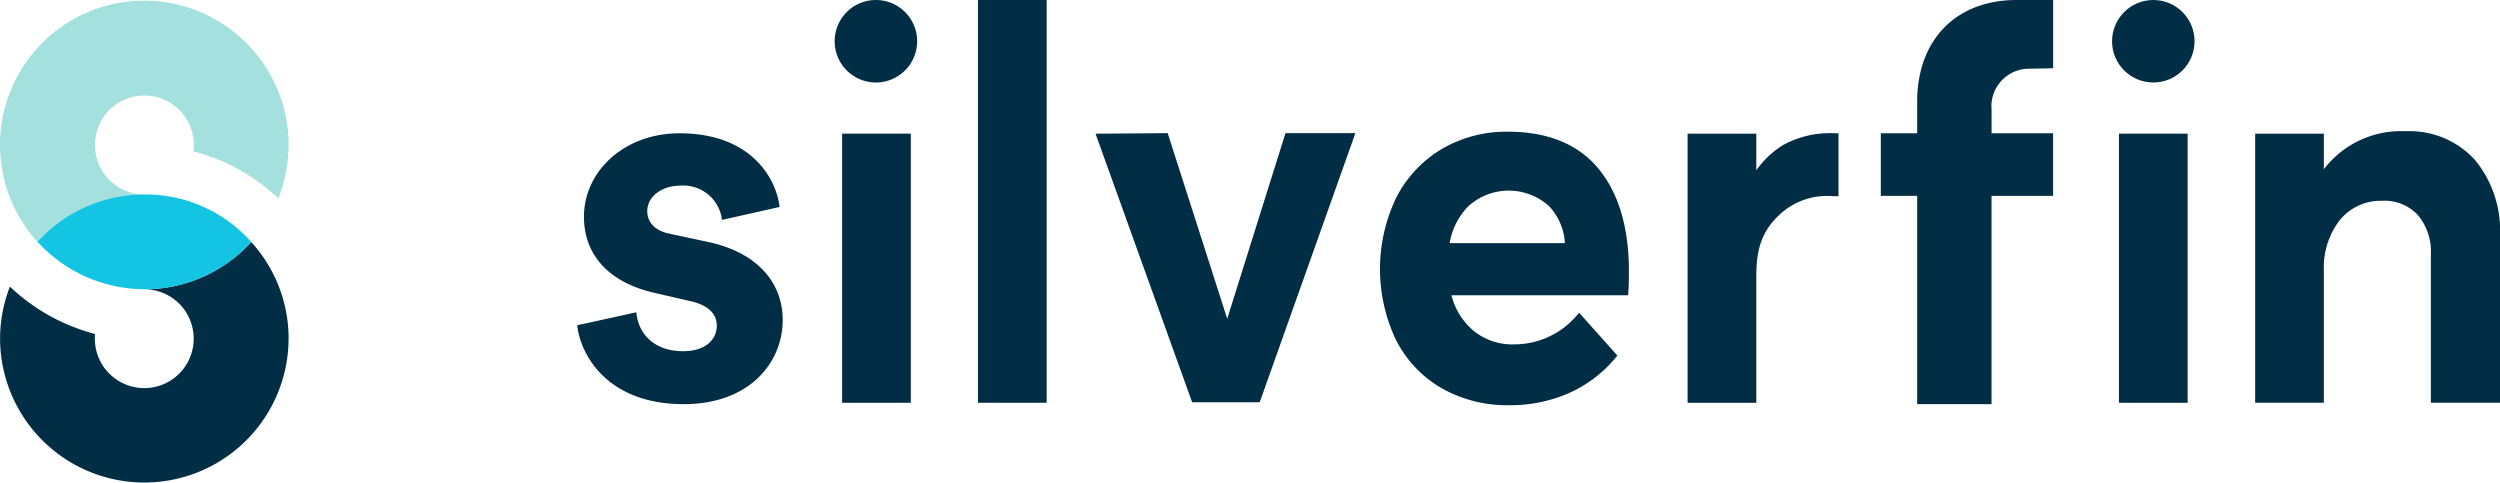
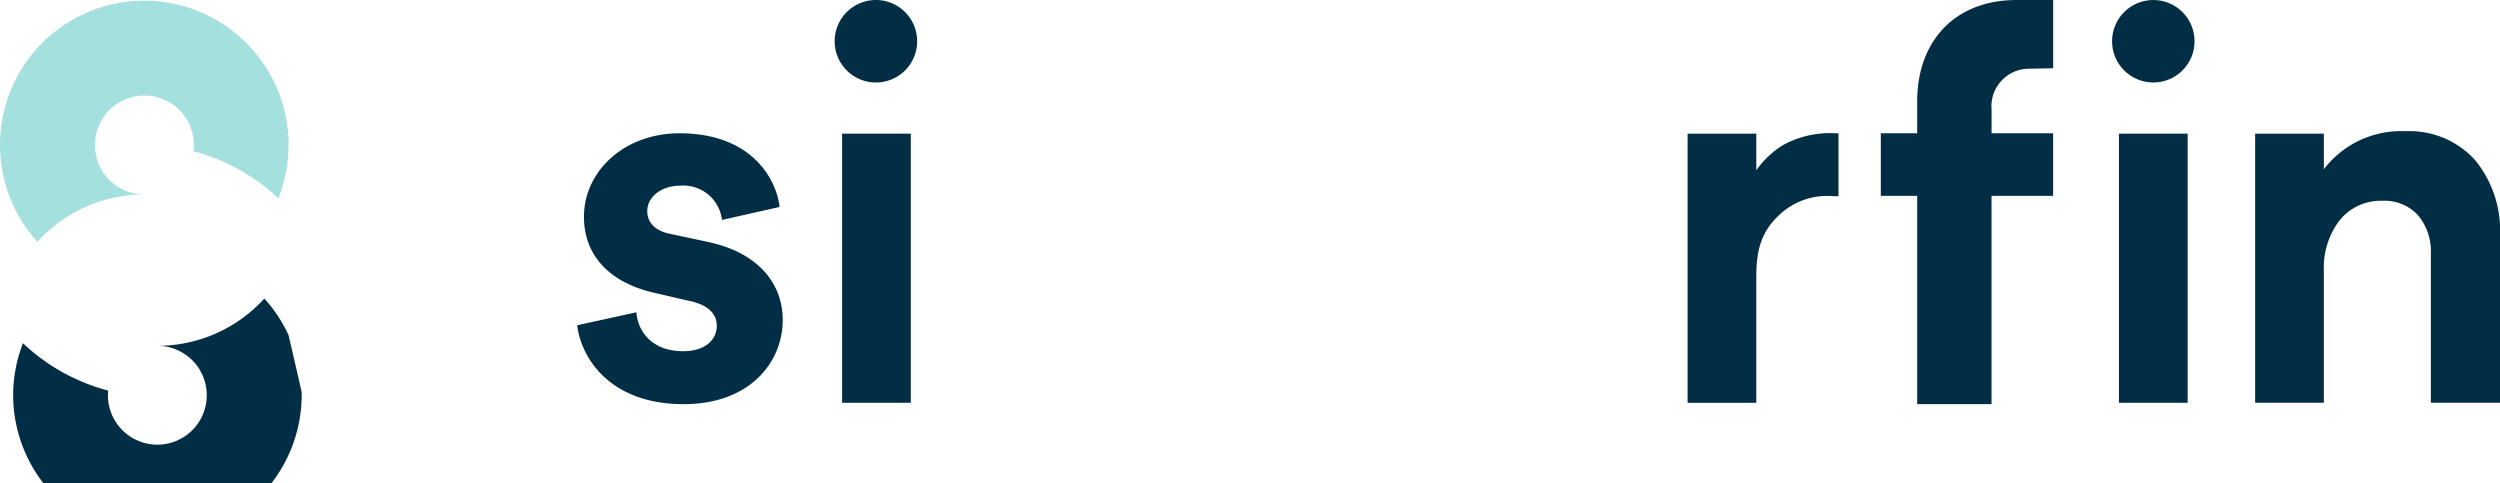
<svg xmlns="http://www.w3.org/2000/svg" id="Silverfin-Logo-Normal" width="222.556" height="43" viewBox="0 0 222.556 43">
  <path id="Path_1" data-name="Path 1" d="M272.884,277.06h0a4.454,4.454,0,0,1-3.581-2.071l.01,0a4.4,4.4,0,1,1,8.094-1.773,17.377,17.377,0,0,1,7.555,4.188,12.838,12.838,0,0,0,.911-4.751h.011a12.793,12.793,0,0,0-3.379-8.668,12.961,12.961,0,0,0-4.171-3.031,12.841,12.841,0,0,0-14.814,20.322,12.84,12.84,0,0,1,9.363-4.213Z" transform="translate(-260.19 -259.749)" fill="#a4e0de" />
-   <path id="Path_2" data-name="Path 2" d="M285.934,456.774a12.83,12.83,0,0,0-1.164-5.036c-.179-.387-.376-.766-.592-1.134a12.9,12.9,0,0,0-1.568-2.134,12.858,12.858,0,0,1-9,4.2l-.065,0c-.083,0-.167,0-.252.006h-.075a4.447,4.447,0,0,1,3.609,2.077h-.006a4.4,4.4,0,1,1-8.115,1.909,17.39,17.39,0,0,1-7.581-4.216,12.771,12.771,0,0,0-.876,4.635h0a12.843,12.843,0,1,0,25.683-.313Z" transform="translate(-260.243 -426.93)" fill="#012e44" />
-   <path id="Path_3" data-name="Path 3" d="M308.475,415.532h0a12.616,12.616,0,0,0-9.443-4.216h0c-.073,0-.145,0-.216,0a12.841,12.841,0,0,0-9.363,4.213h0l.011.011a12.945,12.945,0,0,0,9.495,4.215h.006l.208,0,.252-.006.065,0a12.853,12.853,0,0,0,9-4.2Z" transform="translate(-286.118 -394.006)" fill="#13c5e2" />
+   <path id="Path_2" data-name="Path 2" d="M285.934,456.774c-.179-.387-.376-.766-.592-1.134a12.9,12.9,0,0,0-1.568-2.134,12.858,12.858,0,0,1-9,4.2l-.065,0c-.083,0-.167,0-.252.006h-.075a4.447,4.447,0,0,1,3.609,2.077h-.006a4.4,4.4,0,1,1-8.115,1.909,17.39,17.39,0,0,1-7.581-4.216,12.771,12.771,0,0,0-.876,4.635h0a12.843,12.843,0,1,0,25.683-.313Z" transform="translate(-260.243 -426.93)" fill="#012e44" />
  <rect id="Rectangle_1" data-name="Rectangle 1" width="6.116" height="23.958" transform="translate(74.966 11.898)" fill="#012e44" />
-   <rect id="Rectangle_2" data-name="Rectangle 2" width="6.116" height="35.856" transform="translate(87.06)" fill="#012e44" />
-   <path id="Path_4" data-name="Path 4" d="M1128.464,379.905l-5.3-16.525-6.423.05,8.6,23.91h6.014l8.519-23.958h-6.224Z" transform="translate(-1019.214 -351.528)" fill="#012e44" />
-   <path id="Path_5" data-name="Path 5" d="M1358.653,365.58c-1.81-2.2-4.529-3.31-8.083-3.31a11.341,11.341,0,0,0-5.9,1.55,10.694,10.694,0,0,0-4.047,4.338,14.695,14.695,0,0,0-.021,12.633,10.4,10.4,0,0,0,4.051,4.3,11.8,11.8,0,0,0,6.033,1.527,12.908,12.908,0,0,0,5.308-1.074,11.406,11.406,0,0,0,4.077-3.05l.25-.295-3.4-3.805-.331.368a7.32,7.32,0,0,1-5.46,2.44,5.444,5.444,0,0,1-3.711-1.293,6.138,6.138,0,0,1-1.874-3.078h15.73l.03-.413c.027-.388.041-.966.041-1.712,0-3.883-.906-6.951-2.695-9.122Zm-3.007,6.608h-10.26a6.113,6.113,0,0,1,1.692-3.31,5.357,5.357,0,0,1,7.155.014,5.211,5.211,0,0,1,1.412,3.3Z" transform="translate(-1216.336 -350.545)" fill="#012e44" />
  <path id="Path_6" data-name="Path 6" d="M1588.049,364.6a8.151,8.151,0,0,0-2.272,2.176v-3.259h-6.116v23.958h6.116V376.328c0-2.018.244-3.786,1.85-5.387a6.205,6.205,0,0,1,4.994-1.859l.474,0v-5.6l-.452-.006a8.631,8.631,0,0,0-4.593,1.117Z" transform="translate(-1429.427 -351.617)" fill="#012e44" />
  <path id="Path_7" data-name="Path 7" d="M1733.977,268.328v2.826h-3.237v5.571h3.237v18.543h6.619V276.725h5.482v-5.571H1740.6v-2.088a3.348,3.348,0,0,1,3.408-3.658l2.074-.042V259.29h-3.26C1737.435,259.29,1733.977,262.846,1733.977,268.328Z" transform="translate(-1563.305 -259.29)" fill="#012e44" />
  <path id="Path_8" data-name="Path 8" d="M2042.974,364.432h0a7.87,7.87,0,0,0-6.169-2.542,8.652,8.652,0,0,0-7.269,3.384v-3.169h-6.116v23.958h6.116V374.278a6.874,6.874,0,0,1,1.409-4.462,4.681,4.681,0,0,1,3.777-1.733,4.055,4.055,0,0,1,3.17,1.257,5.022,5.022,0,0,1,1.169,3.515v13.208h6.156V371.215a9.871,9.871,0,0,0-2.244-6.785Z" transform="translate(-1822.661 -350.208)" fill="#012e44" />
  <path id="Path_9" data-name="Path 9" d="M723.048,373.153l-3.234-.692c-1.247-.231-2.079-.923-2.079-2.032,0-1.293,1.293-2.264,2.91-2.264a3.464,3.464,0,0,1,3.742,3.049l5.127-1.155c-.277-2.449-2.448-6.559-8.915-6.559-4.9,0-8.5,3.372-8.5,7.437,0,3.188,1.986,5.82,6.375,6.791l3,.692c1.756.37,2.449,1.2,2.449,2.217,0,1.2-.97,2.263-3,2.263-2.679,0-4.019-1.663-4.158-3.465l-5.266,1.156c.277,2.587,2.634,7.022,9.471,7.022,5.959,0,8.823-3.788,8.823-7.484,0-3.326-2.263-6.052-6.745-6.976Z" transform="translate(-660.114 -351.635)" fill="#012e44" />
  <path id="Path_10" data-name="Path 10" d="M916.452,259.29a3.672,3.672,0,1,0,3.672,3.672A3.672,3.672,0,0,0,916.452,259.29Z" transform="translate(-838.477 -259.29)" fill="#012e44" />
  <rect id="Rectangle_3" data-name="Rectangle 3" width="6.116" height="23.958" transform="translate(188.634 11.898)" fill="#012e44" />
  <circle id="Ellipse_1" data-name="Ellipse 1" cx="3.672" cy="3.672" r="3.672" transform="translate(188.021)" fill="#012e44" />
</svg>